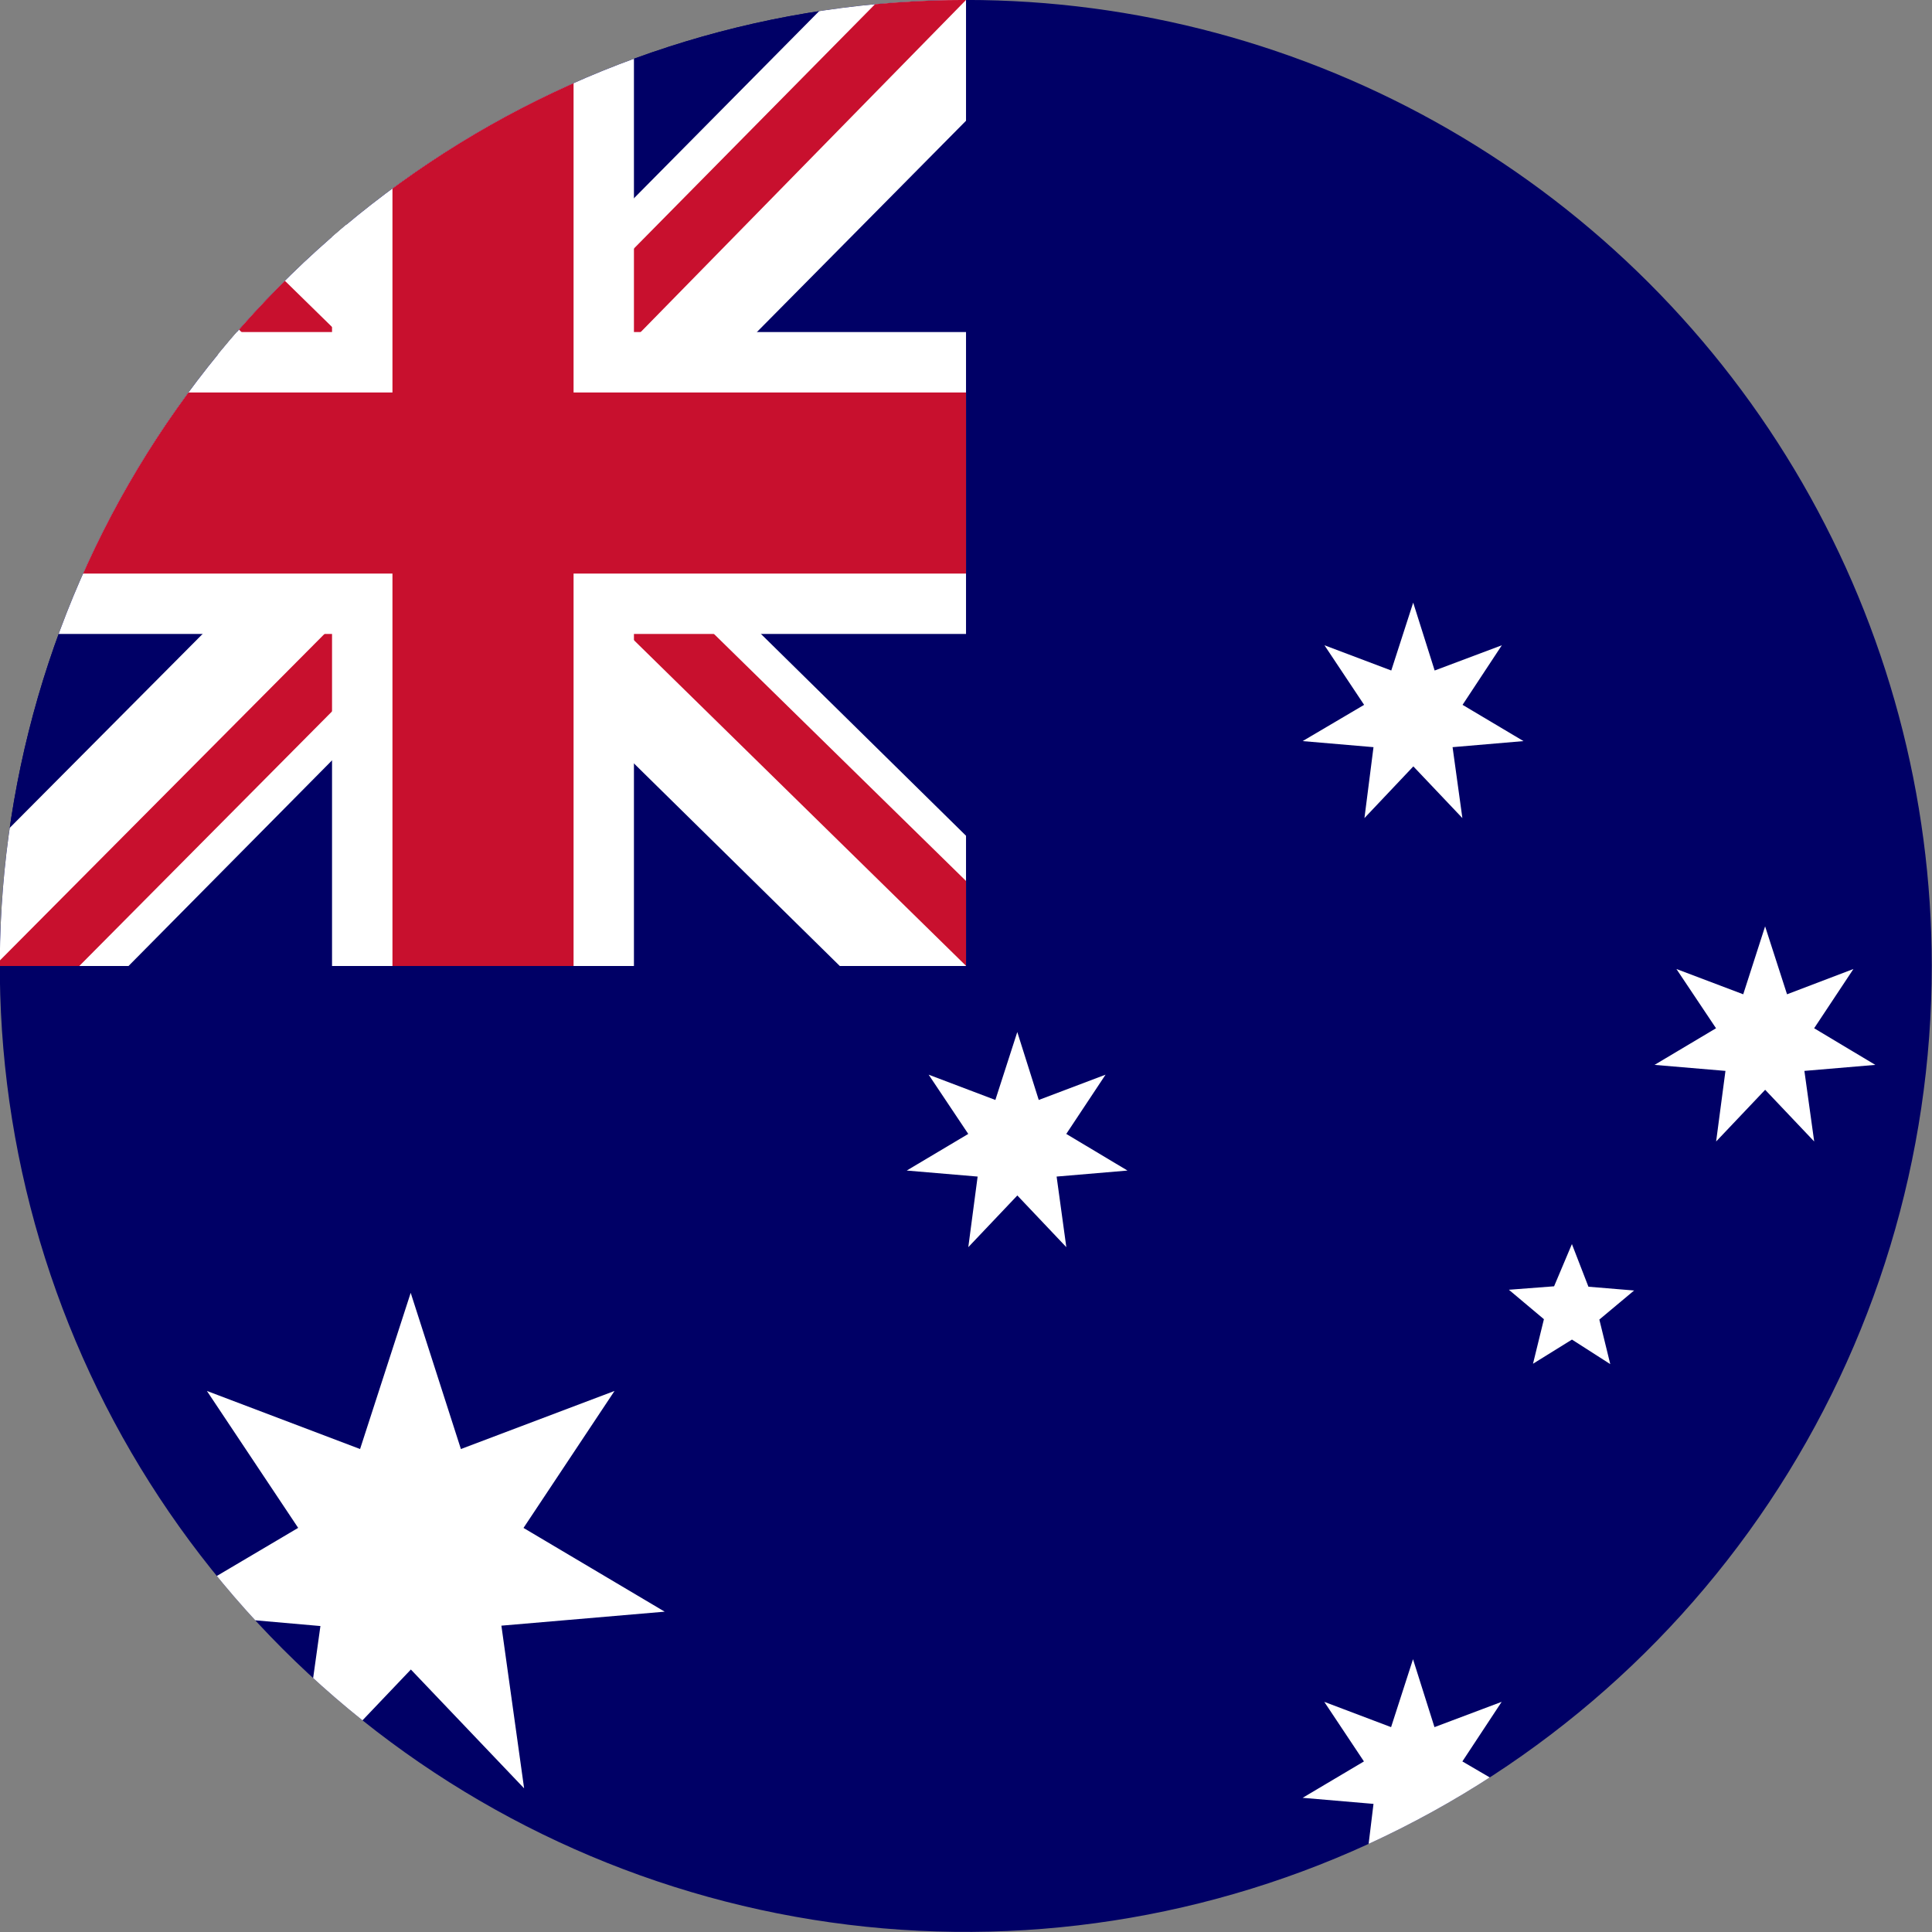
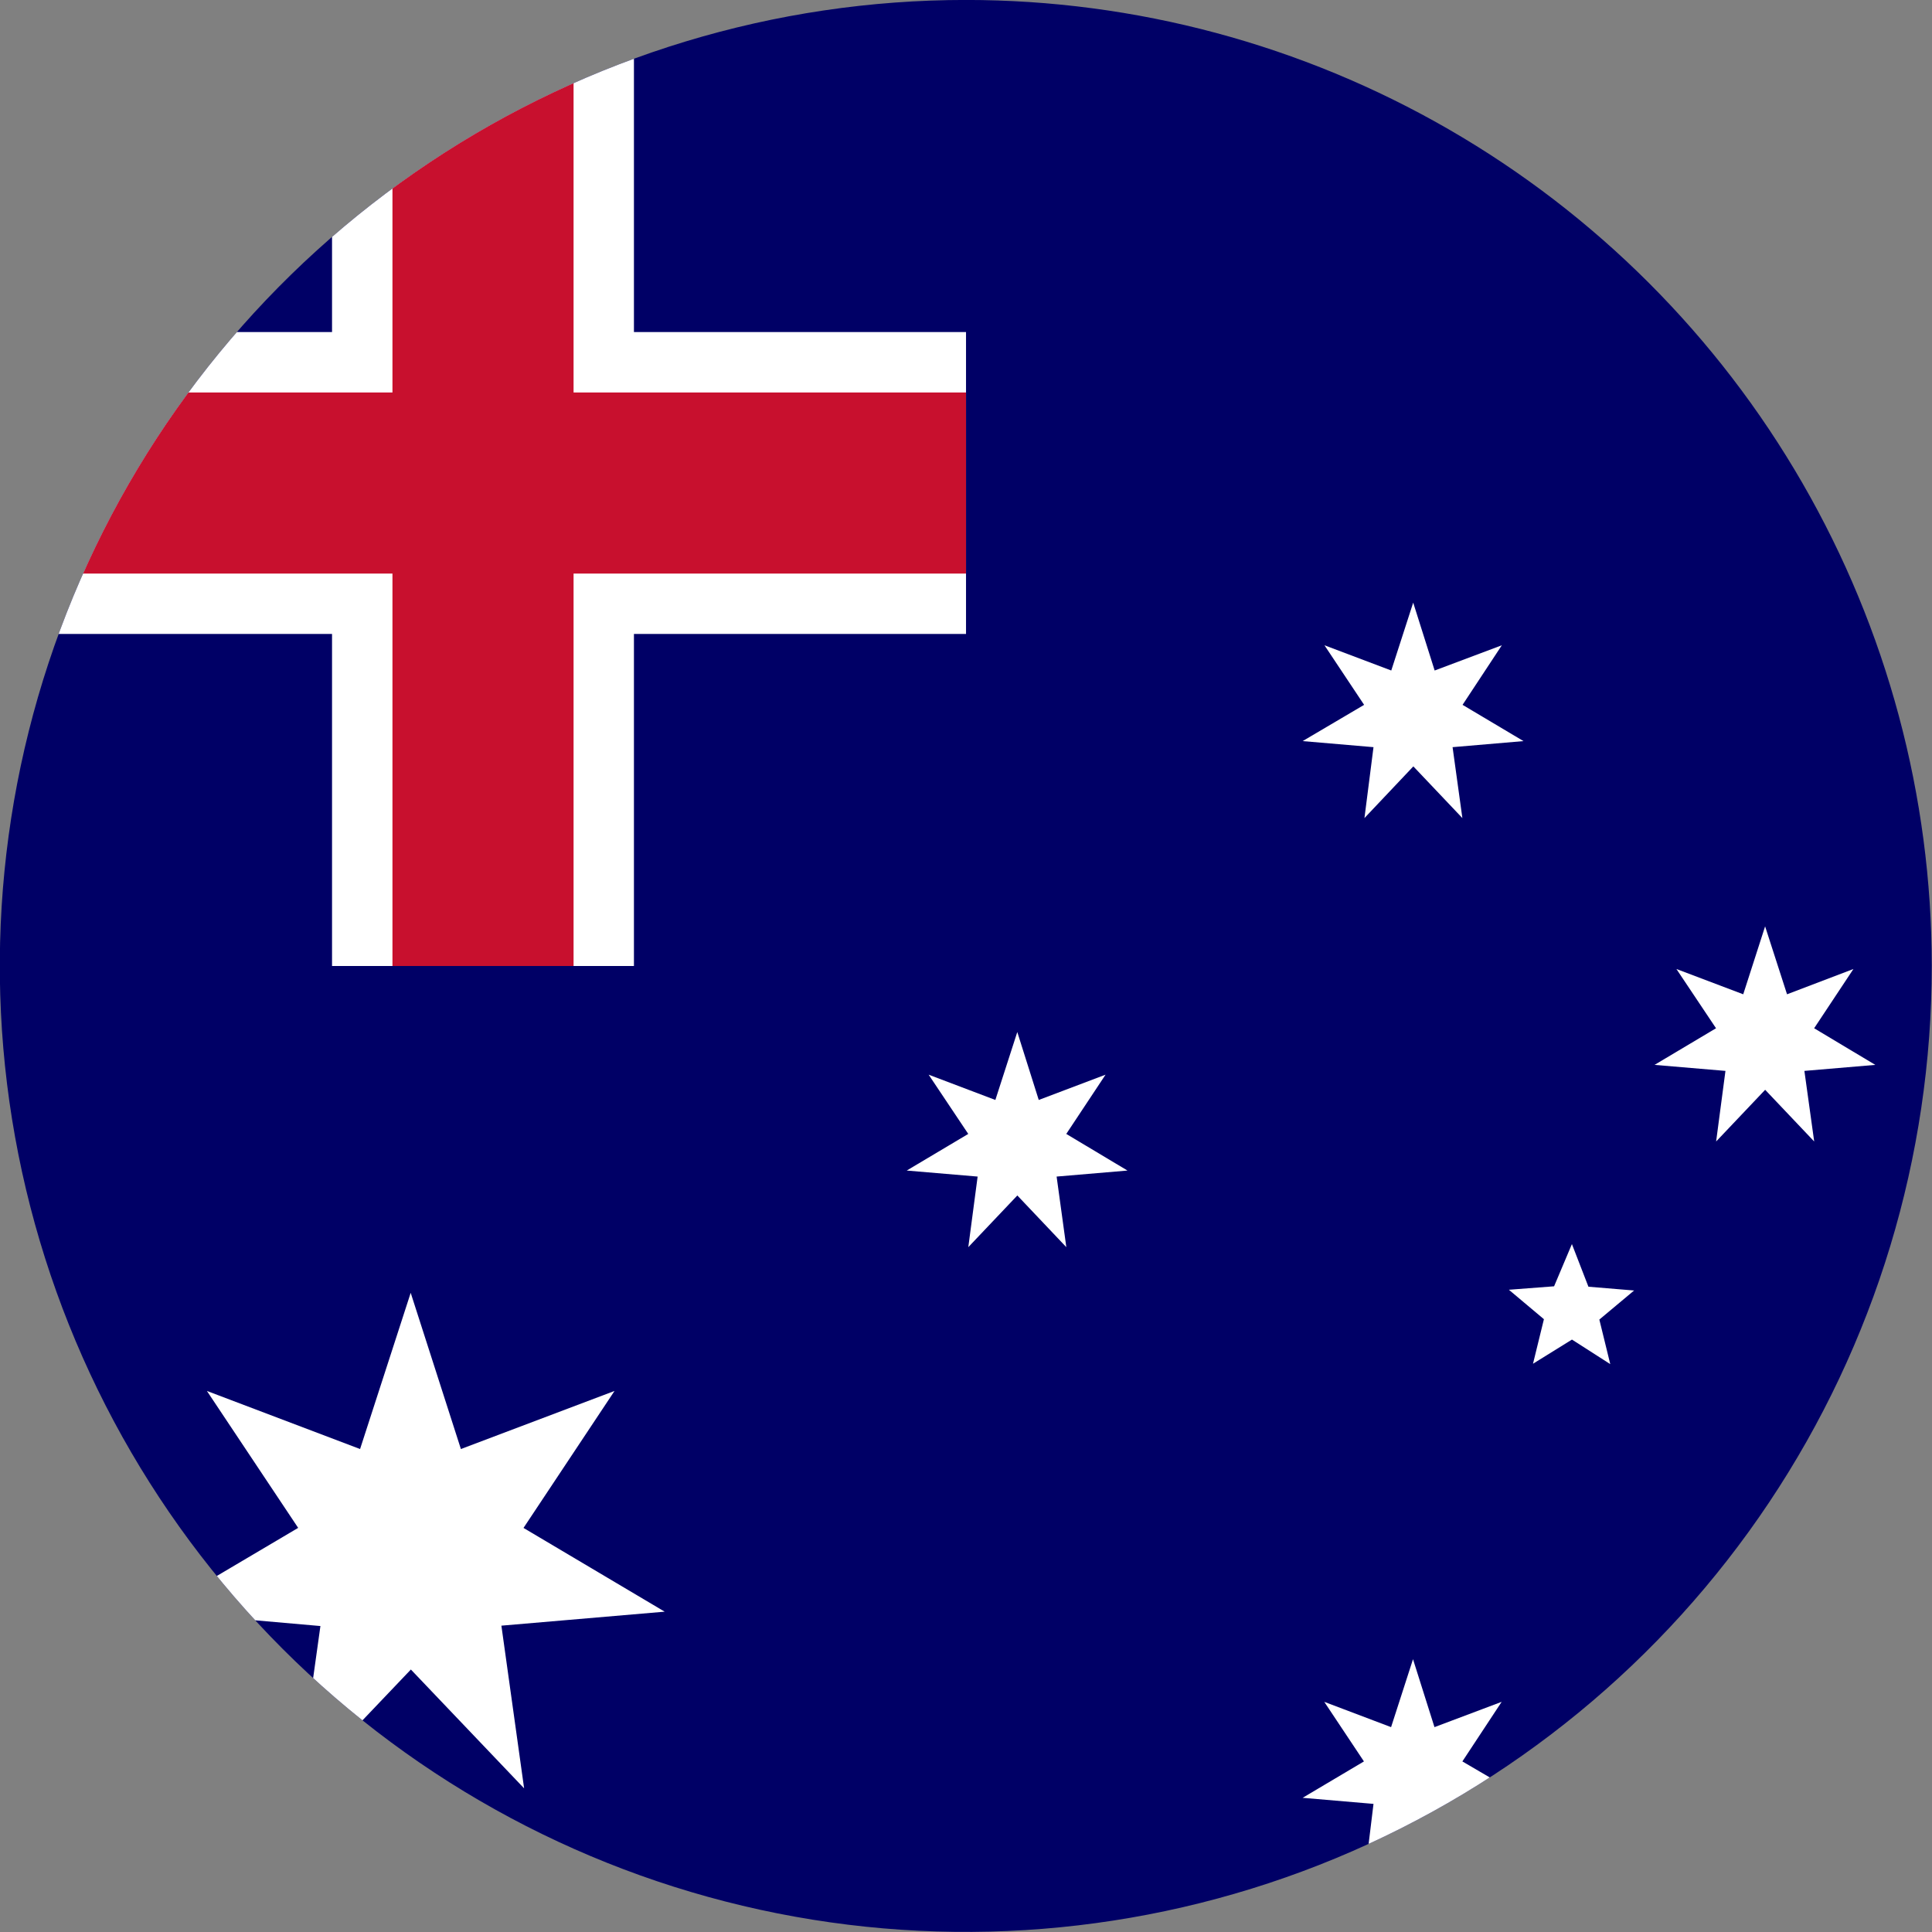
<svg xmlns="http://www.w3.org/2000/svg" width="41.411" height="41.411">
  <rect width="100%" height="100%" fill="#808080" stroke="none" />
  <defs>
    <clipPath id="A">
      <path d="M20.706,0a20.705,20.705,0,1,0,20.7,20.7A20.705,20.705,0,0,0,20.706,0Z" transform="translate(0 -.001)" fill="none" />
    </clipPath>
  </defs>
  <g clip-path="url(#A)">
    <path fill="#006" d="M0-.002h41.413V41.41H0z" />
    <path d="M4.435 29.814l3.283 1.245 1.085-3.348 1.076 3.348 3.293-1.245-1.951 2.936 3.026 1.795-3.5.3.487 3.487-2.427-2.547-2.425 2.546.486-3.478-3.513-.309 3.036-1.795m26.284 5.783l-1.536.13.218 1.52-1.051-1.108-1.051 1.111.185-1.52-1.519-.13 1.314-.78-.85-1.277 1.432.542.47-1.456.46 1.456 1.44-.542-.842 1.277m1.31-21.87l-1.52.13.21 1.52-1.051-1.108-1.048 1.108.194-1.52-1.519-.13 1.318-.777-.85-1.277 1.432.541.47-1.455.46 1.455 1.44-.541-.842 1.277m-7.182 9.982l-1.519.129.208 1.513-1.05-1.108-1.051 1.108.2-1.513-1.52-.129 1.319-.785-.849-1.27 1.43.542.47-1.456.46 1.456 1.432-.542-.842 1.27m17.341-1.48l-1.52.129.21 1.513-1.051-1.108-1.051 1.108.2-1.513-1.52-.129 1.318-.785-.849-1.27 1.432.542.469-1.456.47 1.456 1.423-.542-.842 1.27m-5.191 6.673l-.835.518.234-.955-.751-.631.969-.074.382-.905.354.914.979.081-.745.623.234.955" fill="#fff" fill-rule="evenodd" />
-     <path fill="#006" d="M0-.002h20.706v20.706H0z" />
-     <path d="M20.706-.001v2.589l-7.684 7.764 7.684 7.562v2.791H18l-7.723-7.6-7.522 7.6H0v-2.751l7.522-7.562L0 2.991V-.001h2.508l7.765 7.6 7.522-7.6z" fill="#fff" />
-     <path d="M7.441 13.099l.445 1.375L1.7 20.705H0v-.121zm5.016-.486l2.182.324 6.067 5.946v1.819zM20.706-.001l-7.765 7.927-.162-1.78 6.067-6.147zM0 .039l7.806 7.644-2.387-.324L0 1.98z" fill="#c8102e" />
    <path d="M7.117 20.705h6.471V-.001H7.117zM0 13.588h20.706V7.117H0z" fill="#fff" />
    <path d="M0 12.294h20.706V8.412H0zm8.412 8.411h3.882V-.001H8.412z" fill="#c8102e" />
  </g>
</svg>